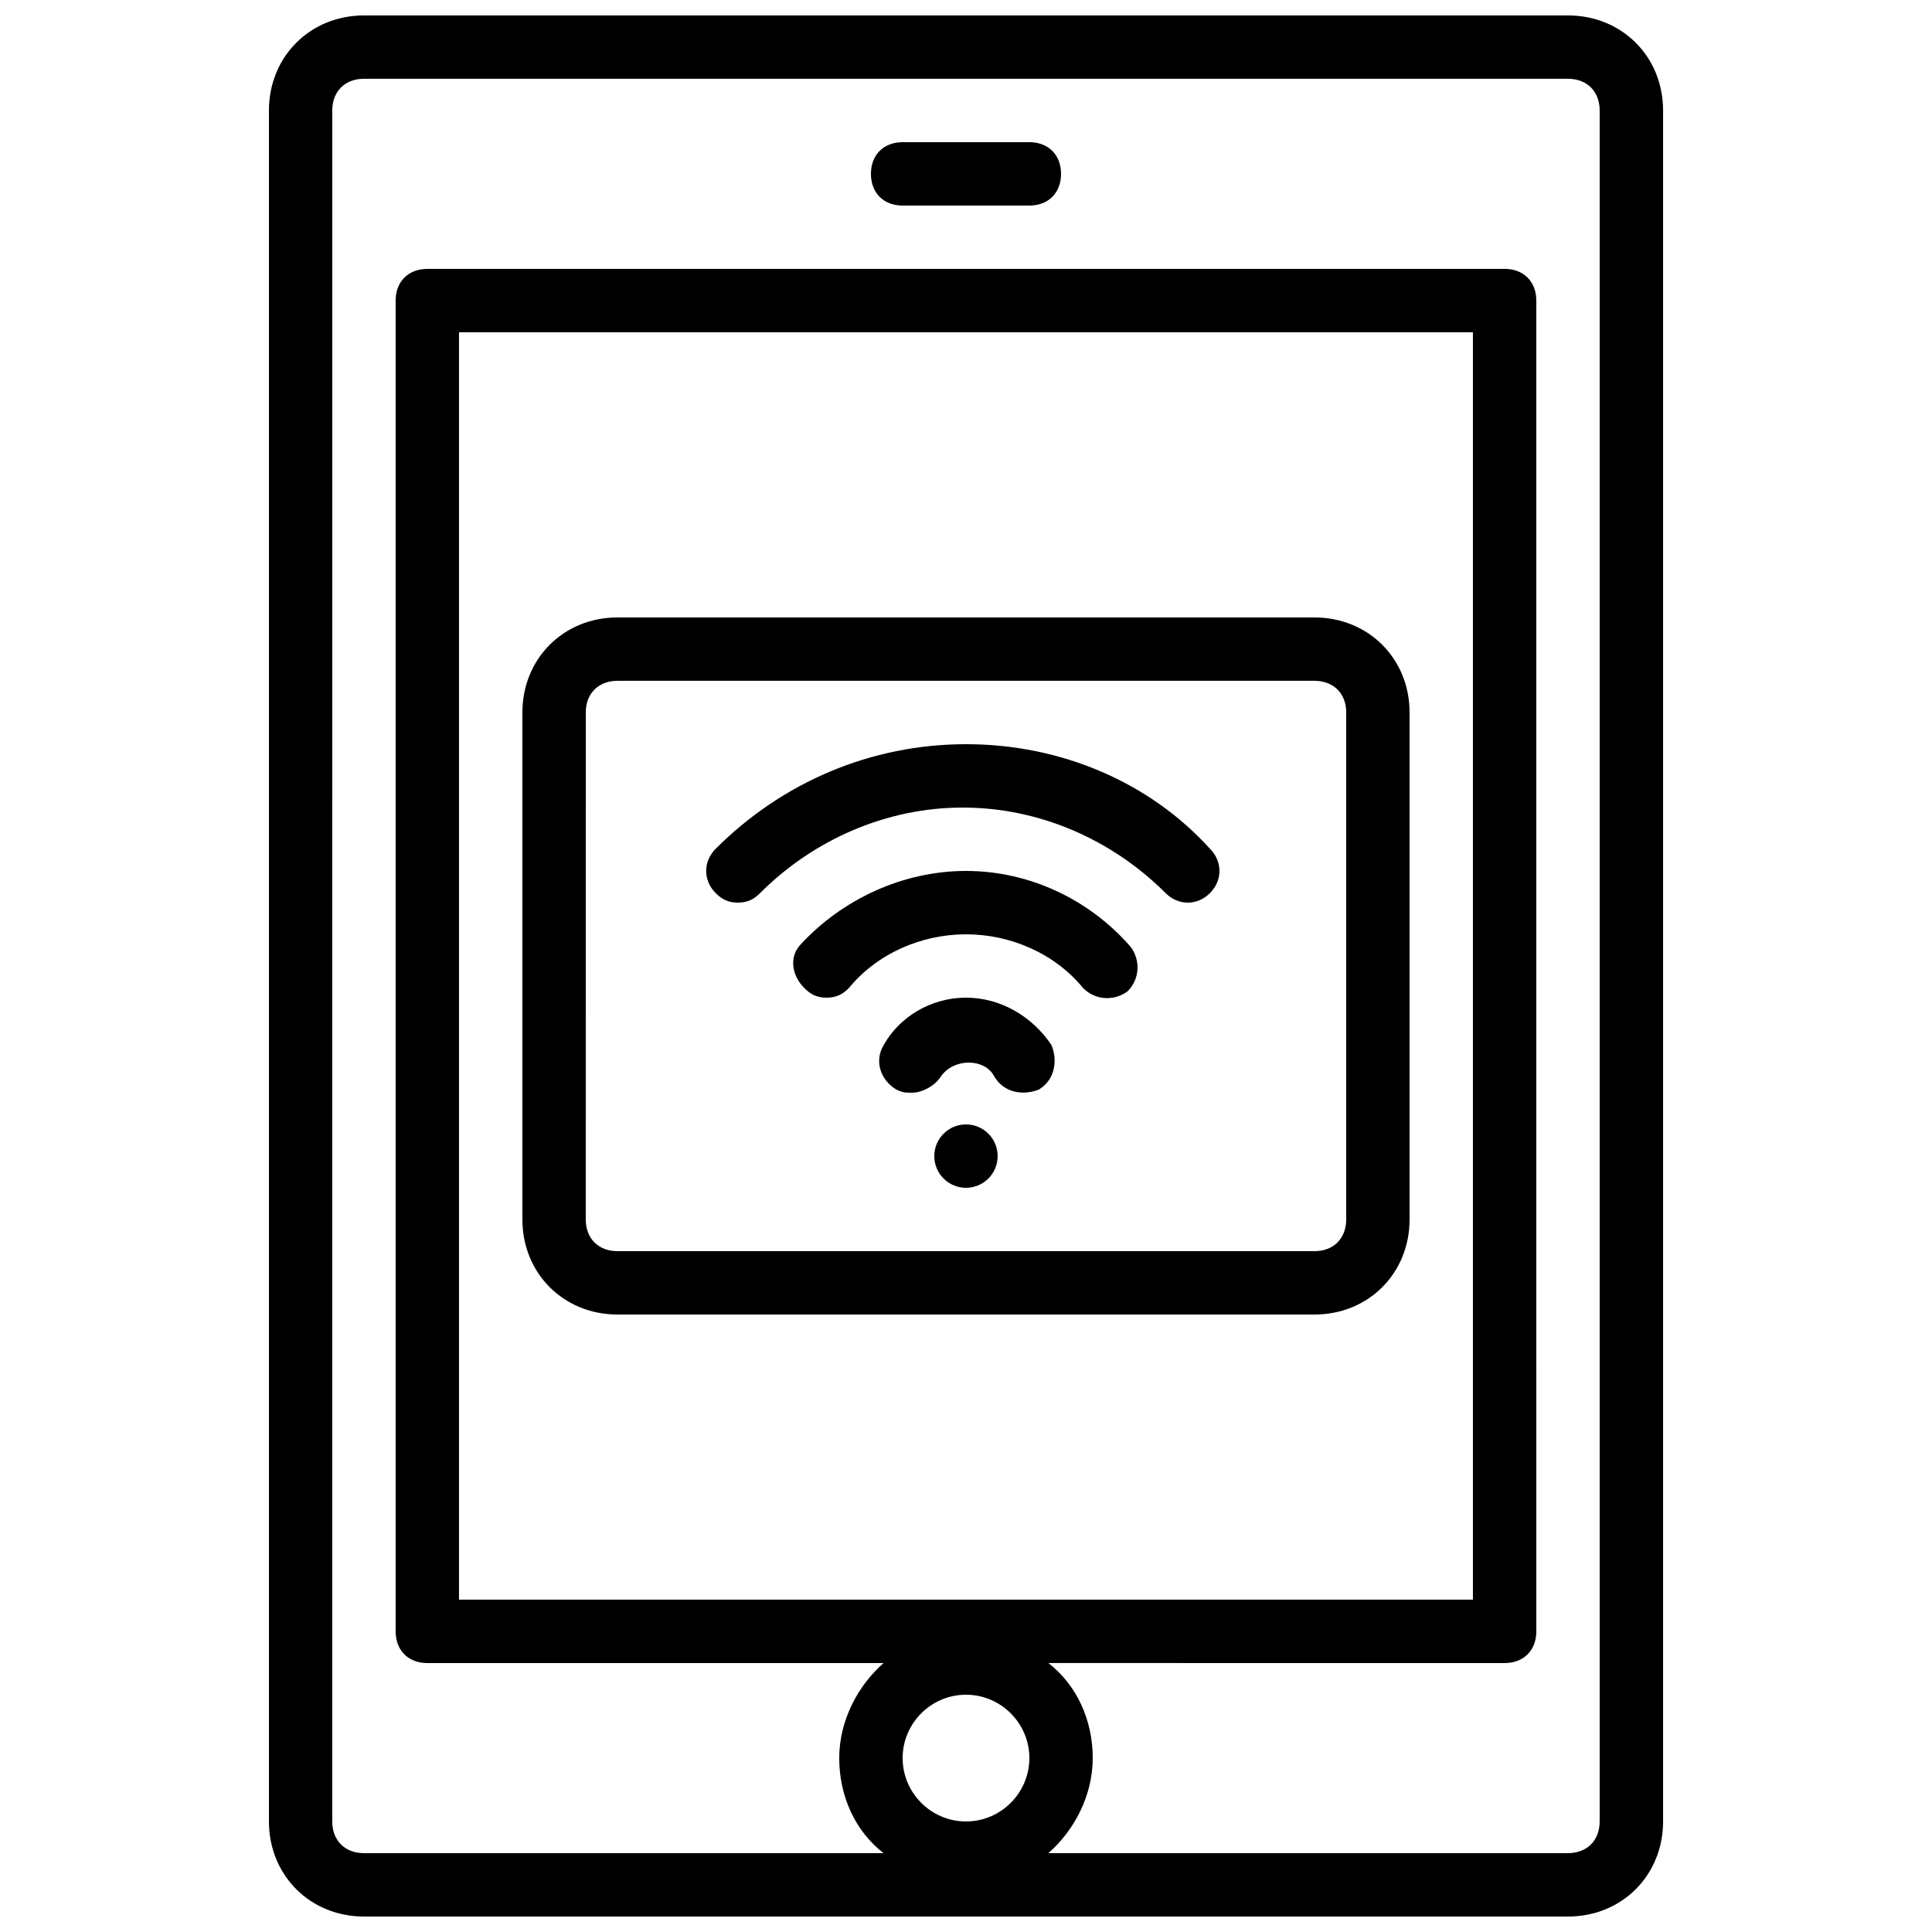
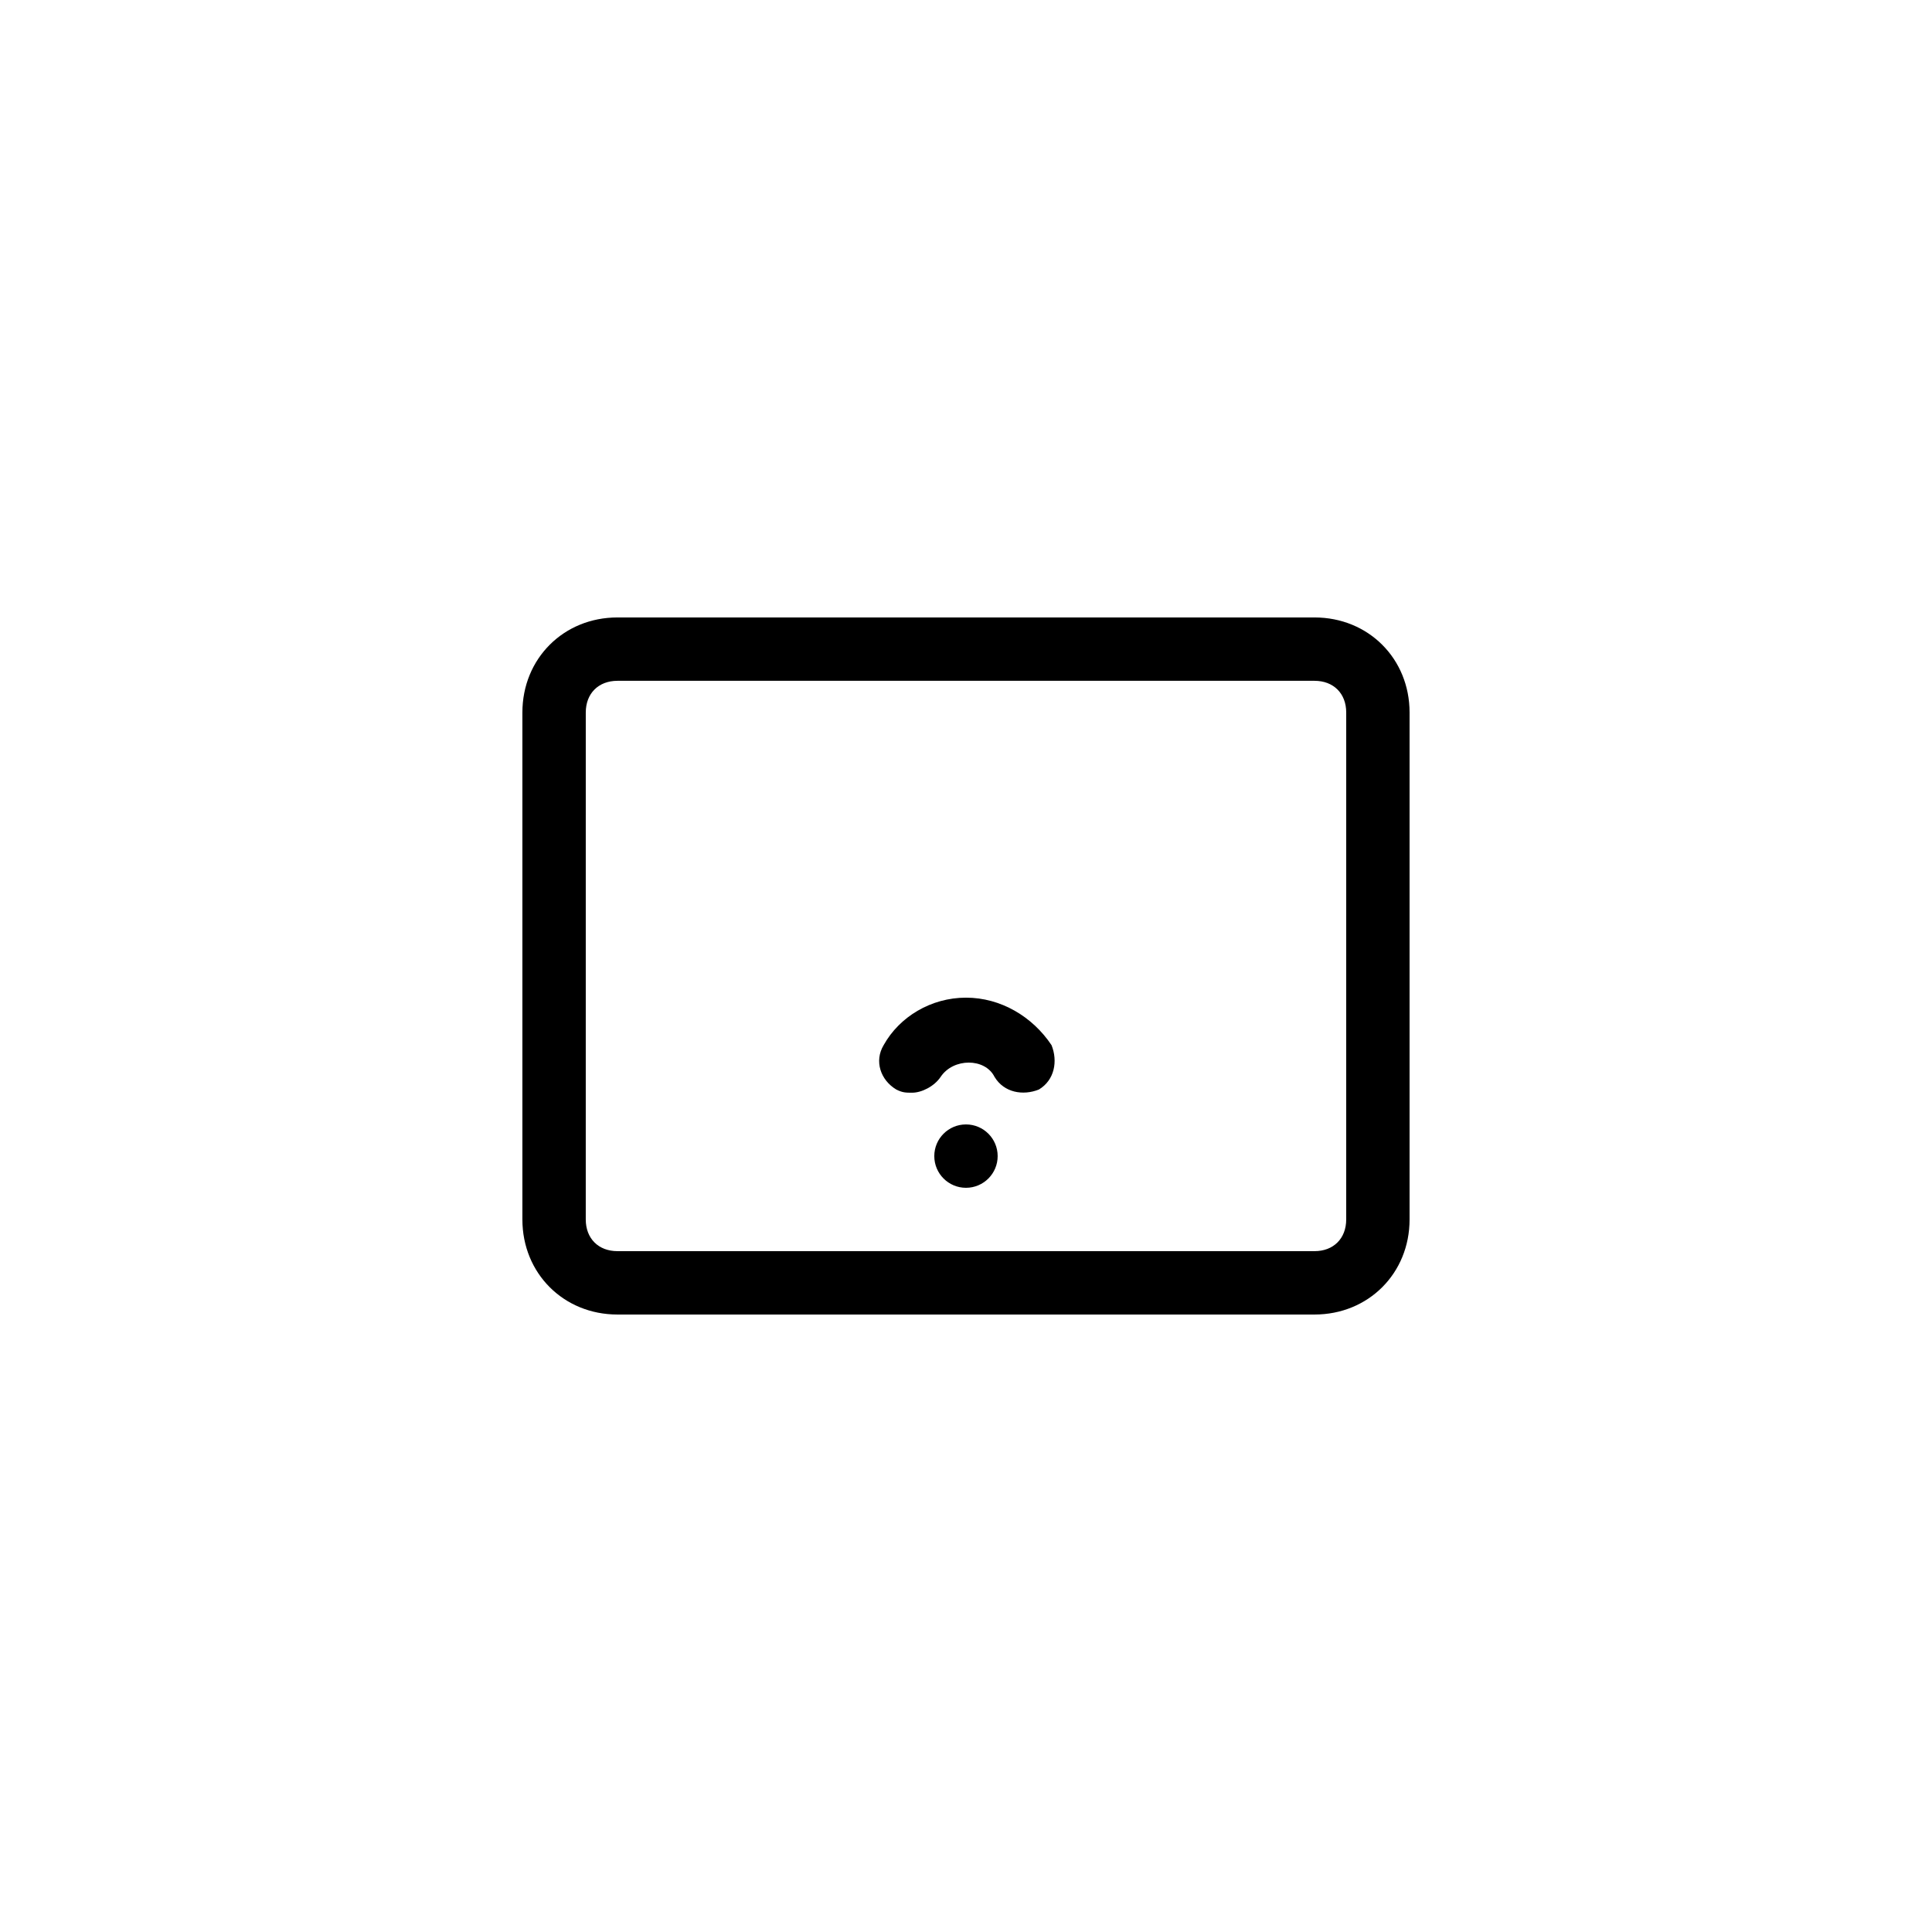
<svg xmlns="http://www.w3.org/2000/svg" width="800px" height="800px" version="1.1" viewBox="144 144 512 512">
  <defs>
    <clipPath id="a">
-       <path d="m215 148.09h370v503.81h-370z" />
-     </clipPath>
+       </clipPath>
  </defs>
  <path d="m492.36 307.63h-184.73c-14.273 0-25.191 10.914-25.191 25.191v134.35c0 14.273 10.914 25.191 25.191 25.191h184.73c14.273 0 25.191-10.914 25.191-25.191v-134.35c0-14.273-10.918-25.191-25.191-25.191zm8.398 159.54c0 5.039-3.359 8.398-8.398 8.398h-184.73c-5.039 0-8.398-3.359-8.398-8.398l0.004-134.35c0-5.039 3.359-8.398 8.398-8.398h184.73c5.039 0 8.398 3.359 8.398 8.398z" />
  <path d="m400 408.39c-9.238 0-17.633 5.039-21.832 12.594-2.519 4.199-0.84 9.238 3.359 11.754 1.68 0.84 2.519 0.84 4.199 0.84 2.519 0 5.879-1.68 7.559-4.199 3.359-5.039 11.754-5.039 14.273 0 2.519 4.199 7.559 5.039 11.754 3.359 4.199-2.519 5.039-7.559 3.359-11.754-5.039-7.555-13.438-12.594-22.672-12.594z" />
-   <path d="m400 374.81c-16.793 0-32.746 7.559-43.664 19.312-3.359 3.359-2.519 8.398 0.84 11.754 1.68 1.68 3.359 2.519 5.879 2.519 2.519 0 4.199-0.84 5.879-2.519 7.559-9.238 19.312-14.273 31.066-14.273s23.512 5.039 31.066 14.273c3.359 3.359 8.398 3.359 11.754 0.84 3.359-3.359 3.359-8.398 0.84-11.754-10.914-12.598-26.867-20.152-43.66-20.152z" />
-   <path d="m400 341.22c-25.191 0-48.703 10.078-66.336 27.711-3.359 3.359-3.359 8.398 0 11.754 1.68 1.68 3.359 2.519 5.879 2.519s4.199-0.84 5.879-2.519c14.273-14.273 33.586-22.672 53.738-22.672s39.465 8.398 53.738 22.672c3.359 3.359 8.398 3.359 11.754 0 3.359-3.359 3.359-8.398 0-11.754-15.953-17.637-39.465-27.711-64.652-27.711z" />
  <g clip-path="url(#a)">
-     <path d="m559.54 148.09h-319.08c-14.273 0-25.188 10.914-25.188 25.191v453.43c0 14.273 10.914 25.191 25.191 25.191h319.08c14.273 0 25.191-10.914 25.191-25.191v-453.43c0-14.277-10.918-25.191-25.191-25.191zm-159.54 445.03c9.238 0 16.793 7.559 16.793 16.793 0 9.238-7.559 16.793-16.793 16.793-9.238 0-16.793-7.559-16.793-16.793-0.004-9.234 7.555-16.793 16.793-16.793zm167.93 33.586c0 5.039-3.359 8.398-8.398 8.398h-137.7c6.719-5.879 11.754-15.113 11.754-25.191s-4.199-19.312-11.754-25.191l120.91 0.004c5.039 0 8.398-3.359 8.398-8.398l-0.004-352.67c0-5.039-3.359-8.398-8.398-8.398l-285.49 0.004c-5.039 0-8.398 3.359-8.398 8.398v352.67c0 5.039 3.359 8.398 8.398 8.398h120.91c-6.719 5.879-11.754 15.113-11.754 25.191s4.199 19.312 11.754 25.191l-137.71-0.008c-5.039 0-8.398-3.359-8.398-8.398l0.004-453.43c0-5.039 3.359-8.398 8.398-8.398h319.08c5.039 0 8.398 3.359 8.398 8.398zm-302.29-58.777v-335.87h268.7v335.87z" />
-   </g>
-   <path d="m416.79 181.68h-33.586c-5.039 0-8.398 3.359-8.398 8.398s3.359 8.398 8.398 8.398h33.586c5.039 0 8.398-3.359 8.398-8.398-0.004-5.039-3.359-8.398-8.398-8.398z" />
+     </g>
  <path d="m408.39 450.38c0 4.637-3.758 8.398-8.395 8.398-4.641 0-8.398-3.762-8.398-8.398 0-4.637 3.758-8.395 8.398-8.395 4.637 0 8.395 3.758 8.395 8.395" />
</svg>